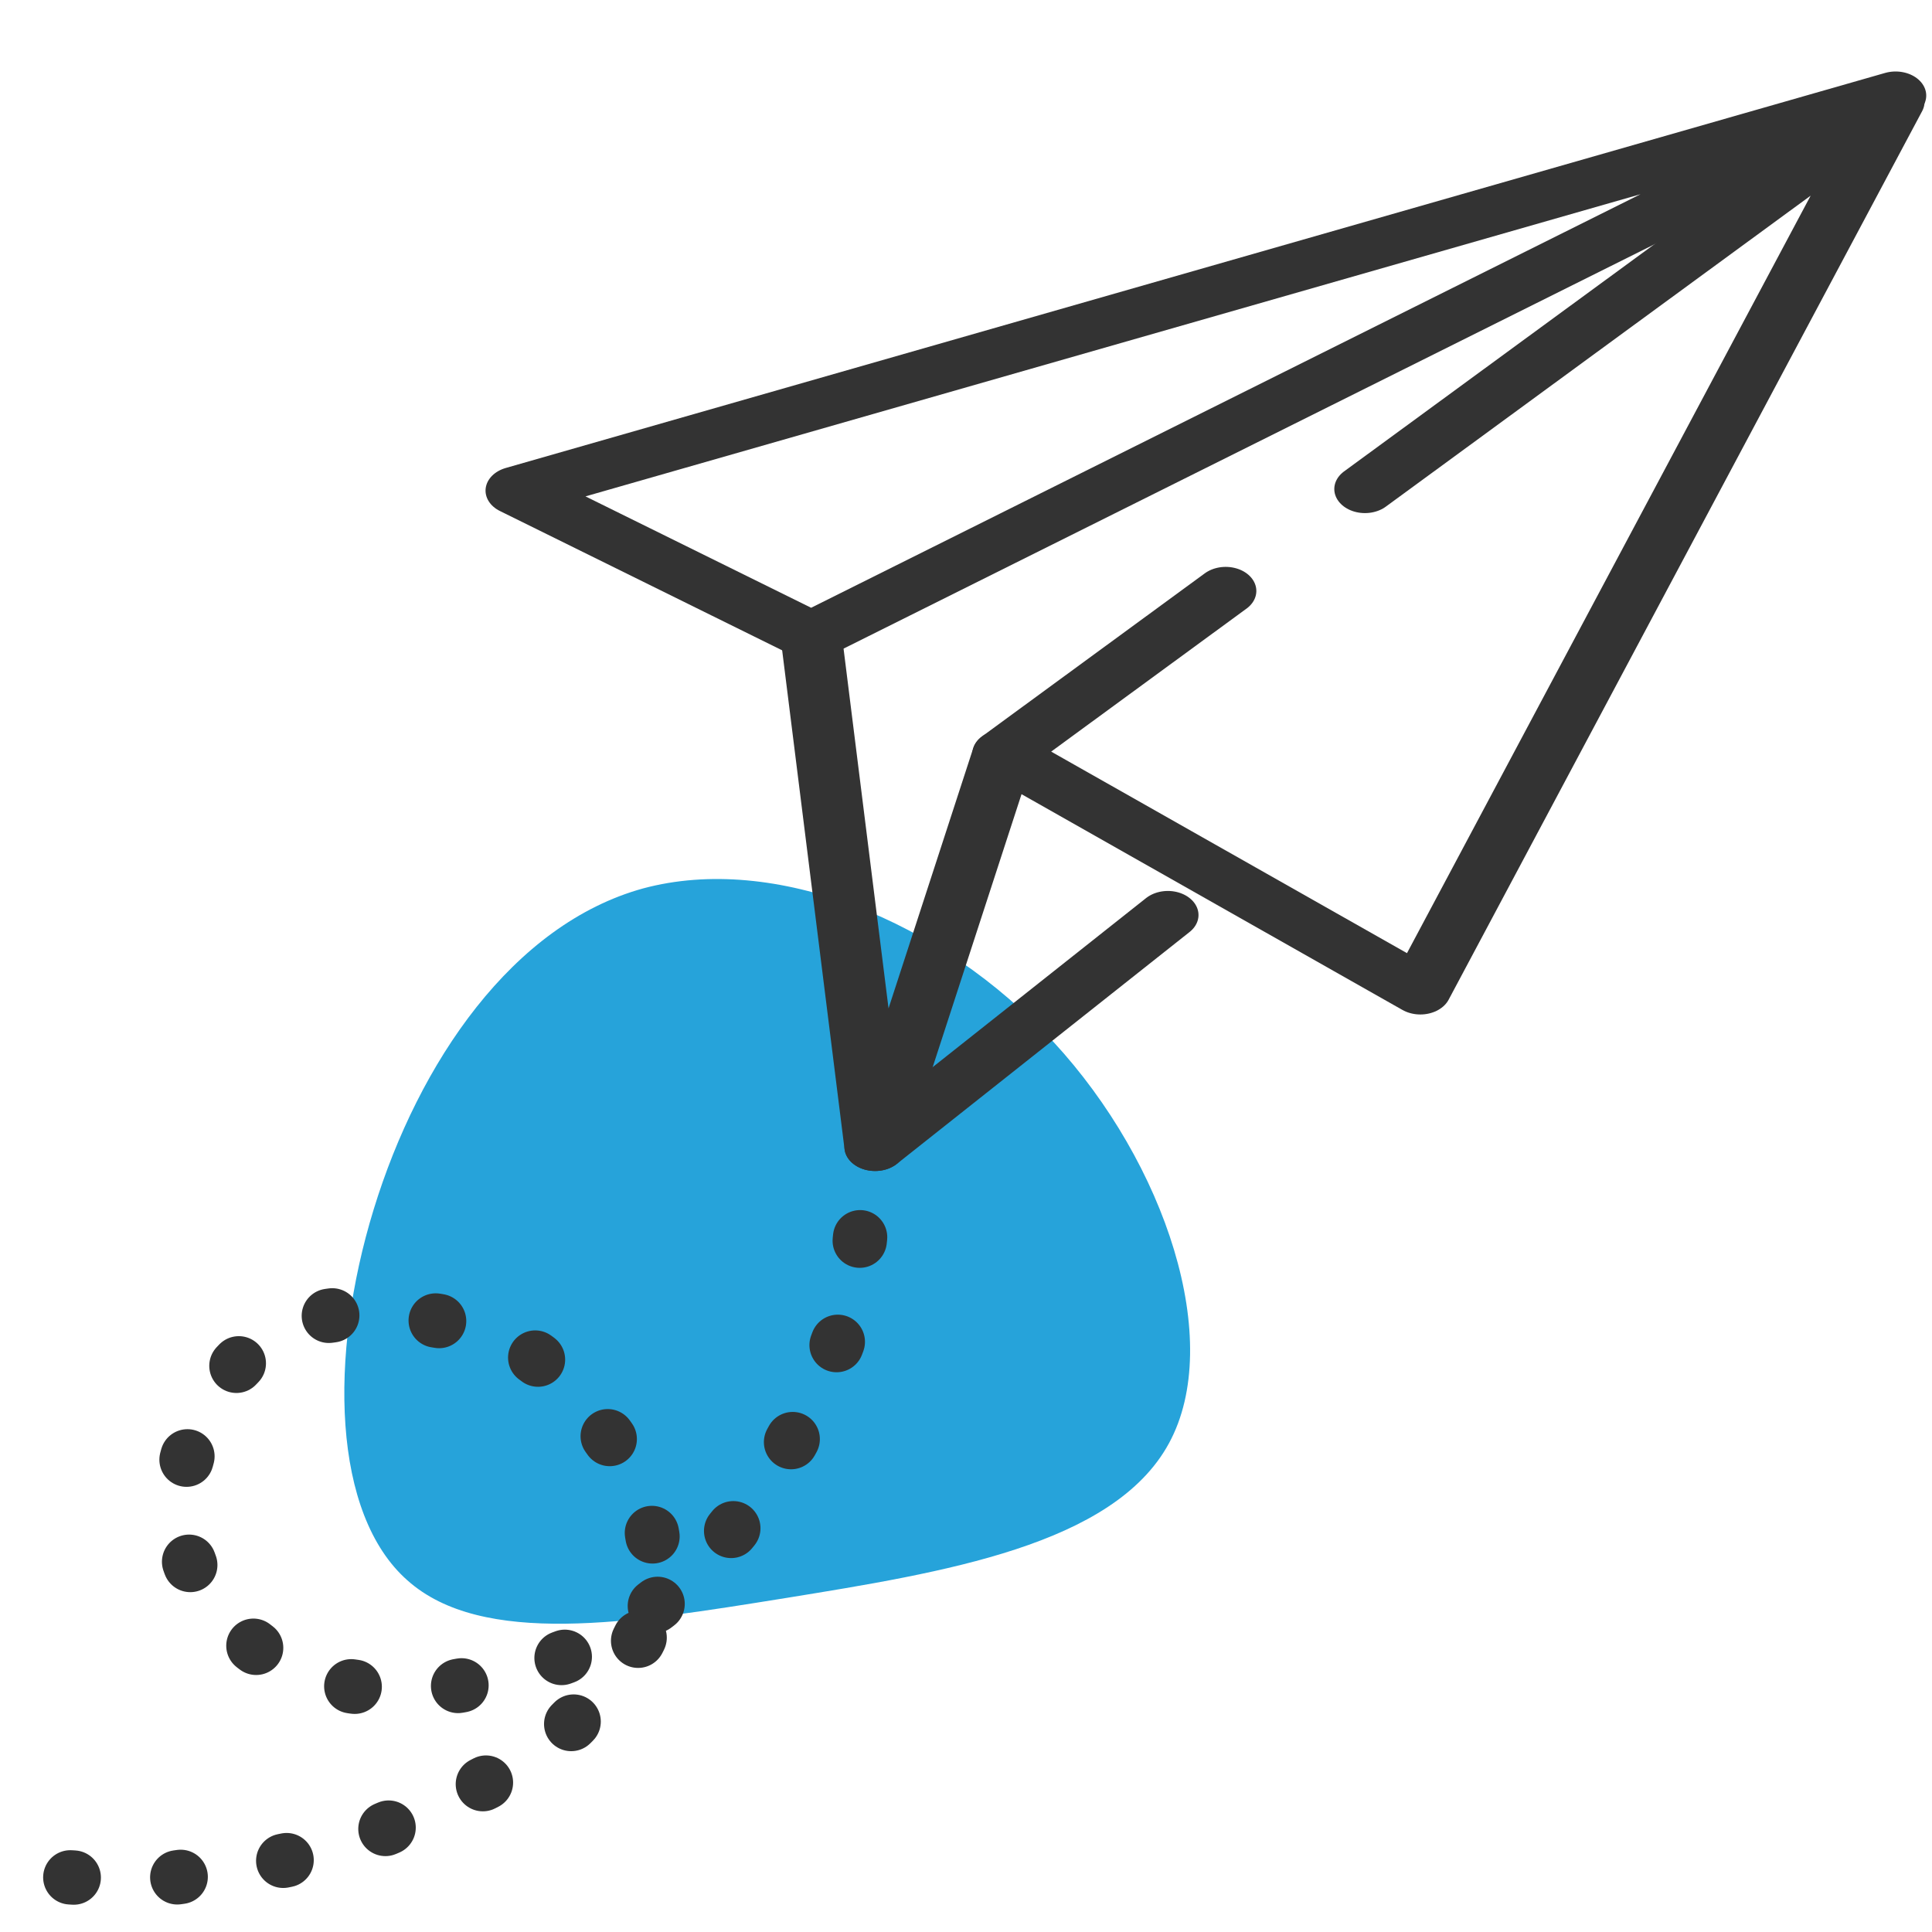
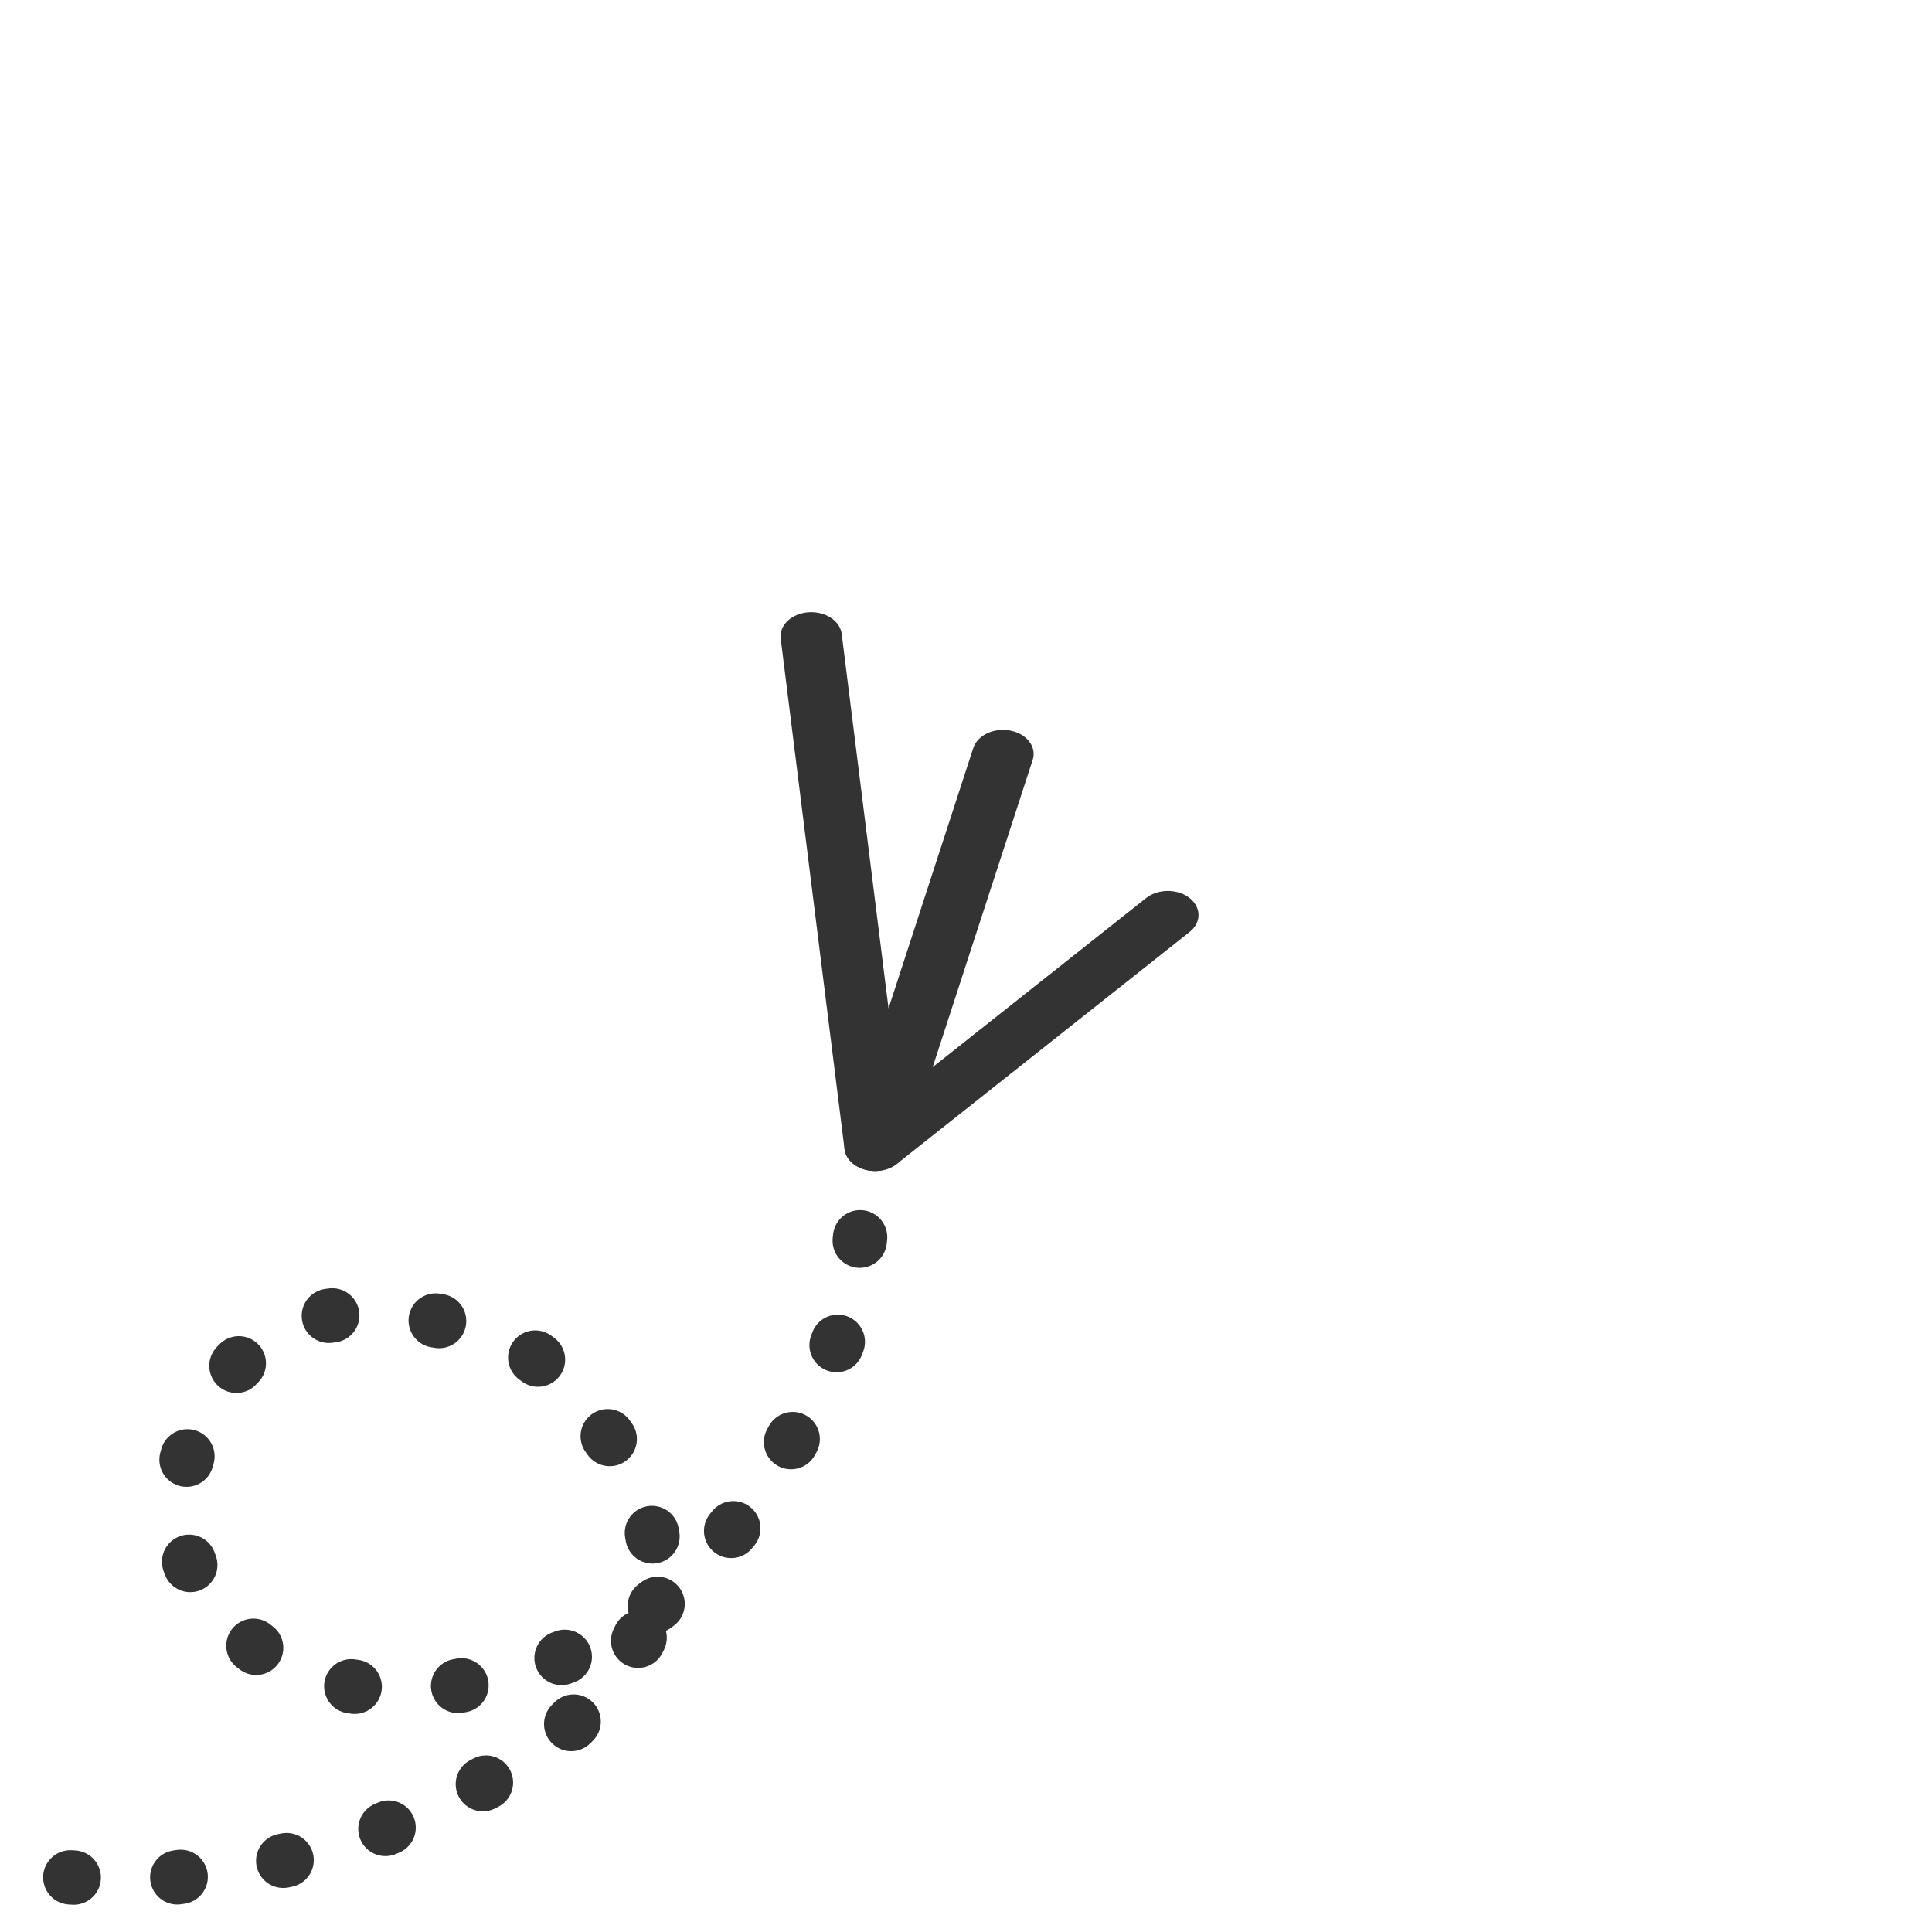
<svg xmlns="http://www.w3.org/2000/svg" xmlns:ns1="http://www.inkscape.org/namespaces/inkscape" xmlns:ns2="http://sodipodi.sourceforge.net/DTD/sodipodi-0.dtd" width="58.667" height="58.667" viewBox="0 0 55 55" id="svg8112" version="1.1" ns1:version="0.92.4 (5da689c313, 2019-01-14)" ns2:docname="sp22-ic-blu-mail.svg">
  <defs id="defs8114" />
  <ns2:namedview id="base" pagecolor="#ffffff" bordercolor="#666666" borderopacity="1.0" ns1:pageopacity="0.0" ns1:pageshadow="2" ns1:zoom="3.8767016" ns1:cx="-79.222835" ns1:cy="46.259699" ns1:document-units="px" ns1:current-layer="g830" showgrid="false" units="px" ns1:window-width="1920" ns1:window-height="1017" ns1:window-x="-8" ns1:window-y="-8" ns1:window-maximized="1" />
  <g ns1:label="Layer 1" ns1:groupmode="layer" id="layer1" transform="translate(0,-997.362)">
    <g id="g830">
-       <path ns1:connector-curvature="0" style="opacity:0.85;fill:#0093d3;fill-opacity:1;stroke-width:0.937" d="m 22.379,1042.853 c -4.497,0.723 -8.653,1.397 -10.781,-0.502 -2.134,-1.882 -2.25,-6.358 -0.959,-10.564 1.285,-4.19 3.962,-8.115 7.674,-9.135 3.723,-0.998 8.47,0.887 11.677,4.371 3.195,3.462 4.866,8.526 3.287,11.428 -1.578,2.902 -6.416,3.674 -10.897,4.402 z" id="path2-5" />
      <g style="stroke:#333333" id="g4761">
        <g id="g3376" transform="matrix(0.985,0,0,0.985,0.664,16.433)" style="stroke-width:0.952;stroke:#333333">
          <g transform="matrix(0.894,0.175,-0.223,0.702,239.124,285.982)" style="stroke:#333333;stroke-width:0.931;stroke-opacity:1" id="g4262">
-             <path style="fill:none;fill-rule:evenodd;stroke:#333333;stroke-width:1.923;stroke-linecap:round;stroke-linejoin:round;stroke-miterlimit:4;stroke-dasharray:none;stroke-opacity:1" d="m 5.402,1030.084 10.387,3.406 27.776,-29.184 z" id="path4215" ns1:connector-curvature="0" ns2:nodetypes="cccc" />
-             <path style="fill:none;fill-rule:evenodd;stroke:#333333;stroke-width:1.923;stroke-linecap:round;stroke-linejoin:round;stroke-miterlimit:4;stroke-dasharray:none;stroke-opacity:1" d="m 31.219,1023.583 c 1.084,-1.669 1.951,-3.003 1.951,-3.003 0.867,-1.335 2.168,-3.337 3.251,-5.006 1.084,-1.669 1.951,-3.003 1.951,-3.003 l 5.202,-8.009 -5.821,38.034 -14.989,-5.997 c 0,0 3.468,-5.34 5.202,-8.009" id="path4215-8" ns1:connector-curvature="0" ns2:nodetypes="cssccccc" />
            <path style="fill:none;fill-rule:evenodd;stroke:#333333;stroke-width:1.923;stroke-linecap:round;stroke-linejoin:round;stroke-miterlimit:4;stroke-dasharray:none;stroke-opacity:1" d="m 15.789,1033.491 6.881,19.309 0.094,-16.202" id="path4232" ns1:connector-curvature="0" ns2:nodetypes="ccc" />
            <path style="fill:none;fill-rule:evenodd;stroke:#333333;stroke-width:1.923;stroke-linecap:round;stroke-linejoin:miter;stroke-miterlimit:4;stroke-dasharray:none;stroke-opacity:1" d="m 22.671,1052.8 6.668,-11.21" id="path4234" ns1:connector-curvature="0" ns2:nodetypes="cc" />
          </g>
          <path ns2:nodetypes="caazcczzzzzzazc" ns1:connector-curvature="0" id="path3410-8" d="m 24.184,1031.625 c -0.218,2.27 -0.751,3.41 -1.47,4.907 -0.888,1.851 -2.095,3.578 -3.424,4.856 -1.235,1.187 -2.631,2.071 -4.154,2.539 -1.523,0.465 -2.8,0.819 -4.062,0.795 -1.653,-0.055 -3.257,-0.174 -4.84,-1.646 -0.531,-0.494 -1.404,-1.326 -1.67,-2.97 -0.266,-1.644 0.602,-3.765 1.702,-4.877 1.099,-1.112 2.295,-1.462 3.751,-1.372 1.457,0.09 3.814,0.186 5.282,1.682 1.468,1.496 2.851,3.193 2.96,5.404 0.109,2.212 -1.199,3.484 -2.31,4.635 -1.111,1.151 -2.788,1.952 -4.292,2.624 -1.867,0.834 -2.907,1.326 -5.841,1.729 -2.933,0.405 -1.66,0.346 -5.647,0.124" style="fill:none;fill-rule:evenodd;stroke:#333333;stroke-width:1.57;stroke-linecap:round;stroke-linejoin:miter;stroke-miterlimit:4;stroke-dasharray:0.1, 3;stroke-dashoffset:0;stroke-opacity:1" />
        </g>
      </g>
    </g>
  </g>
</svg>